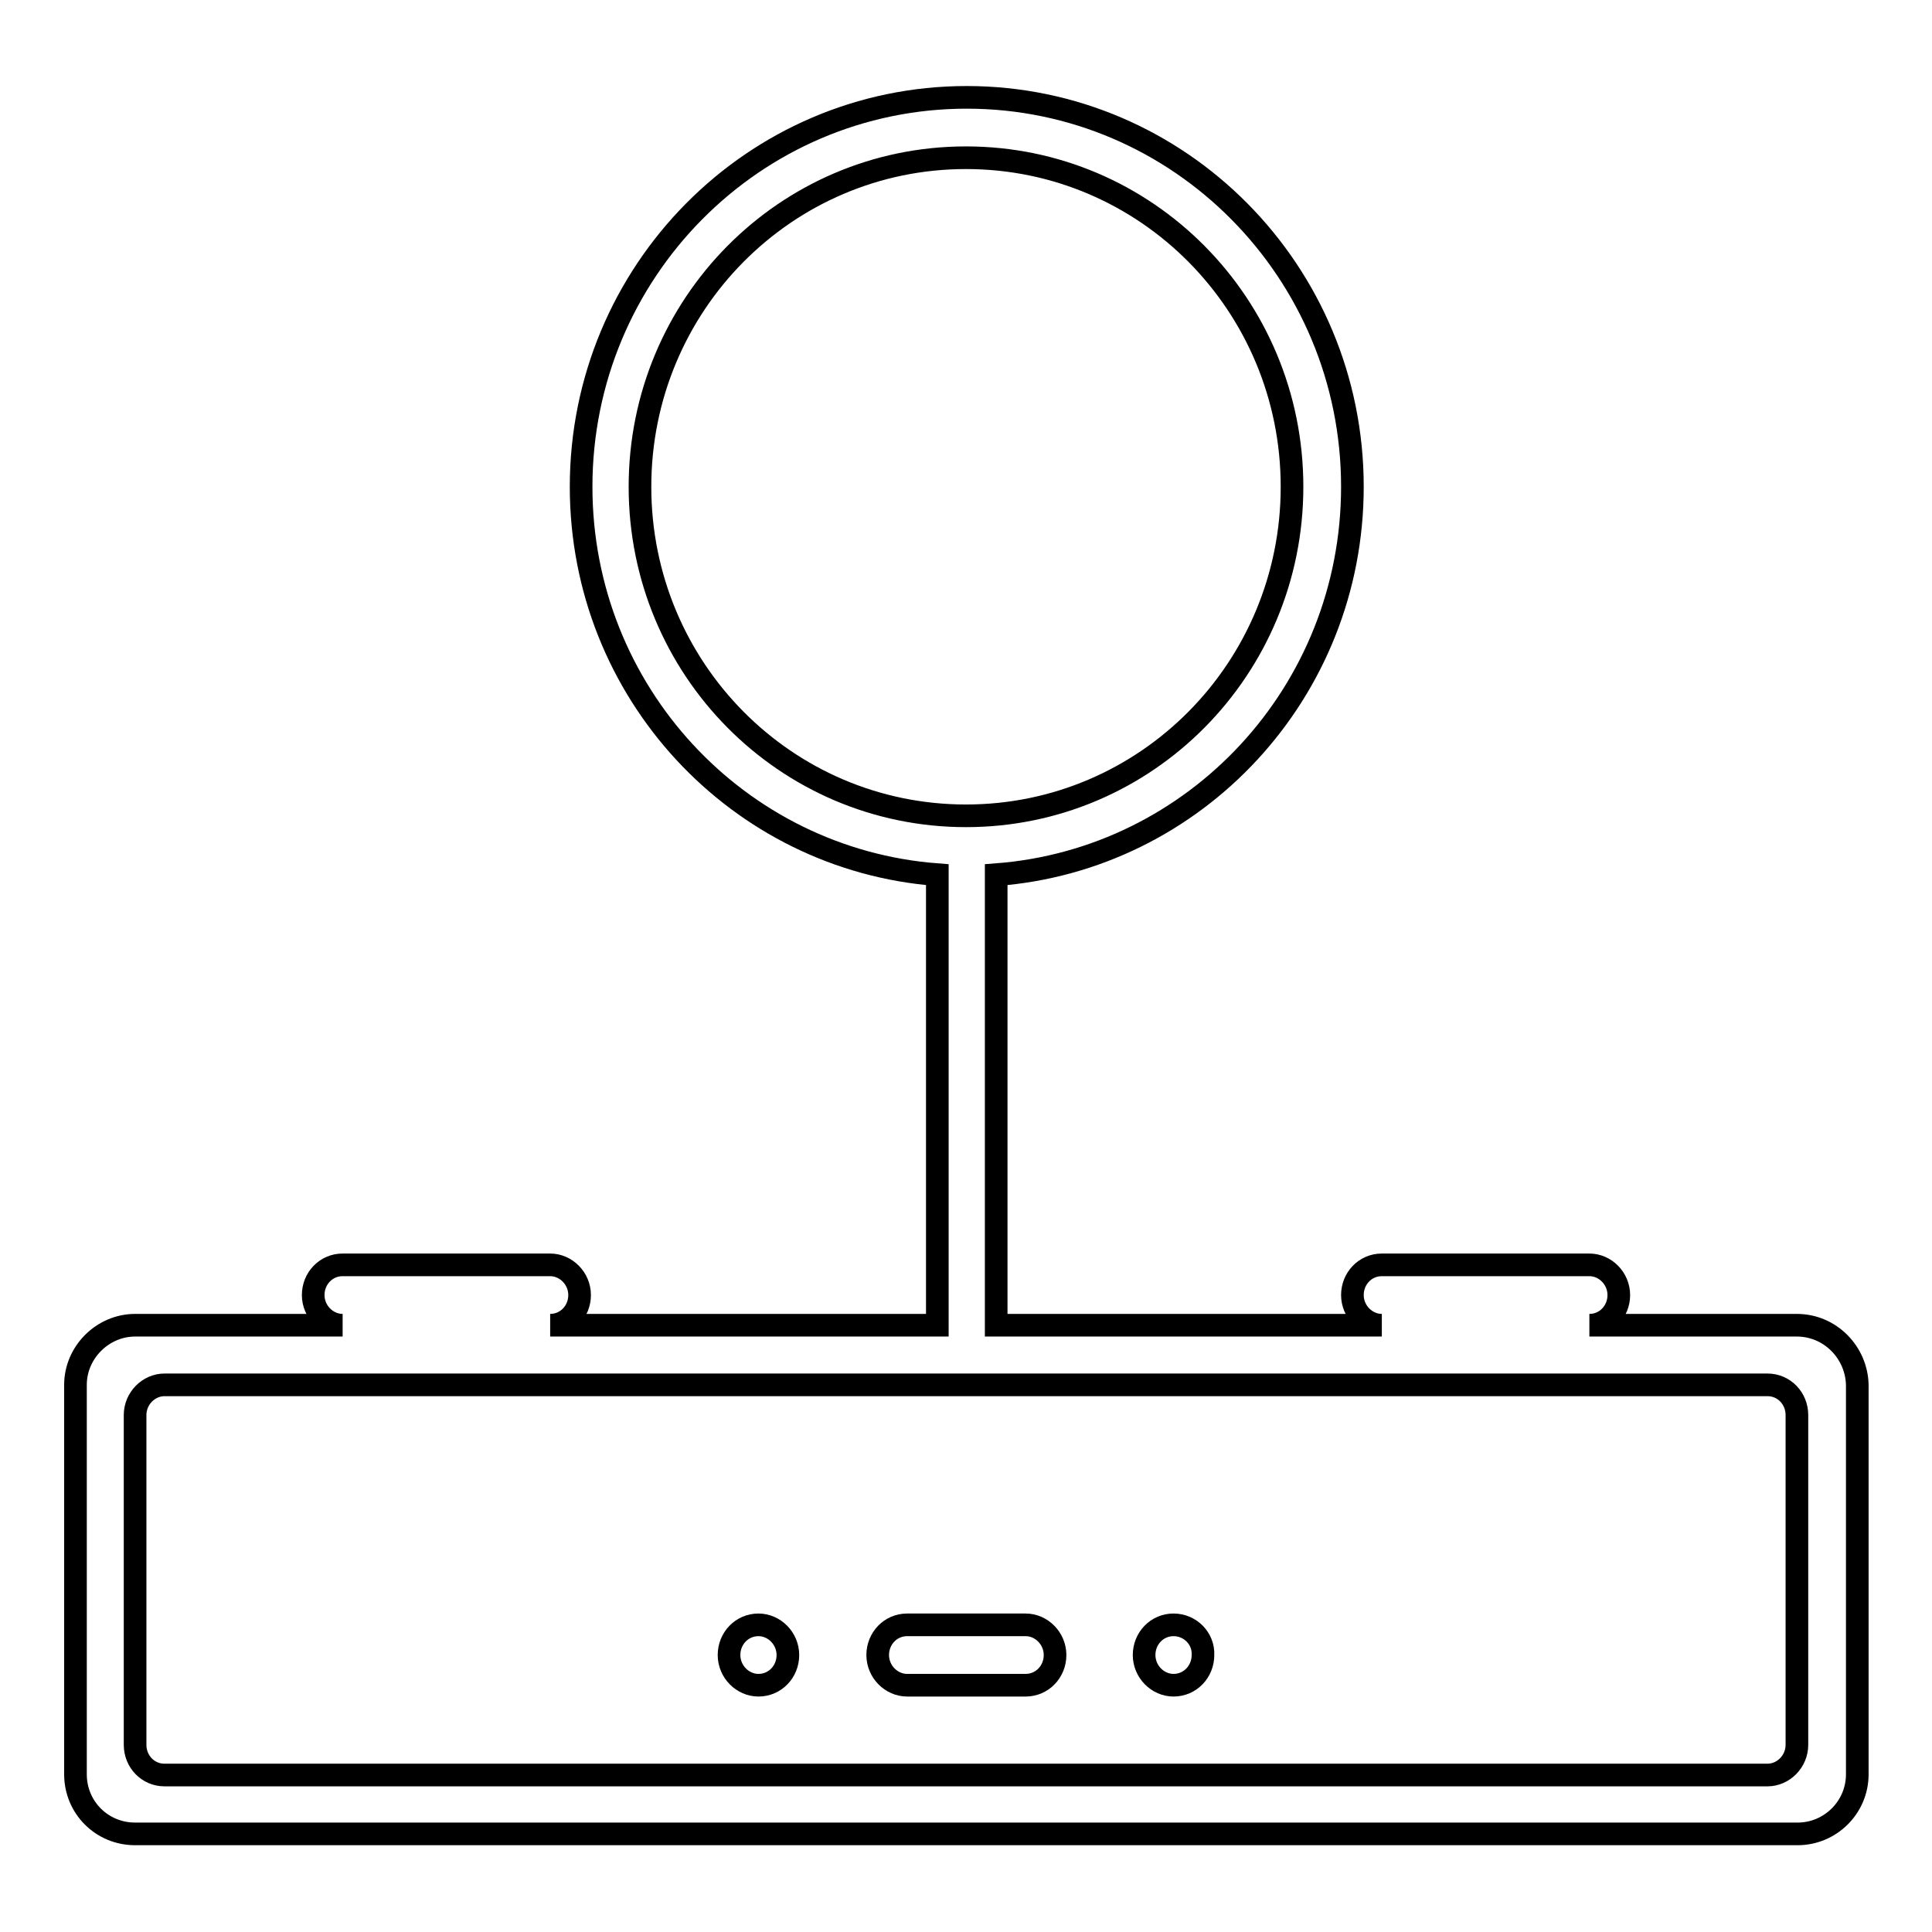
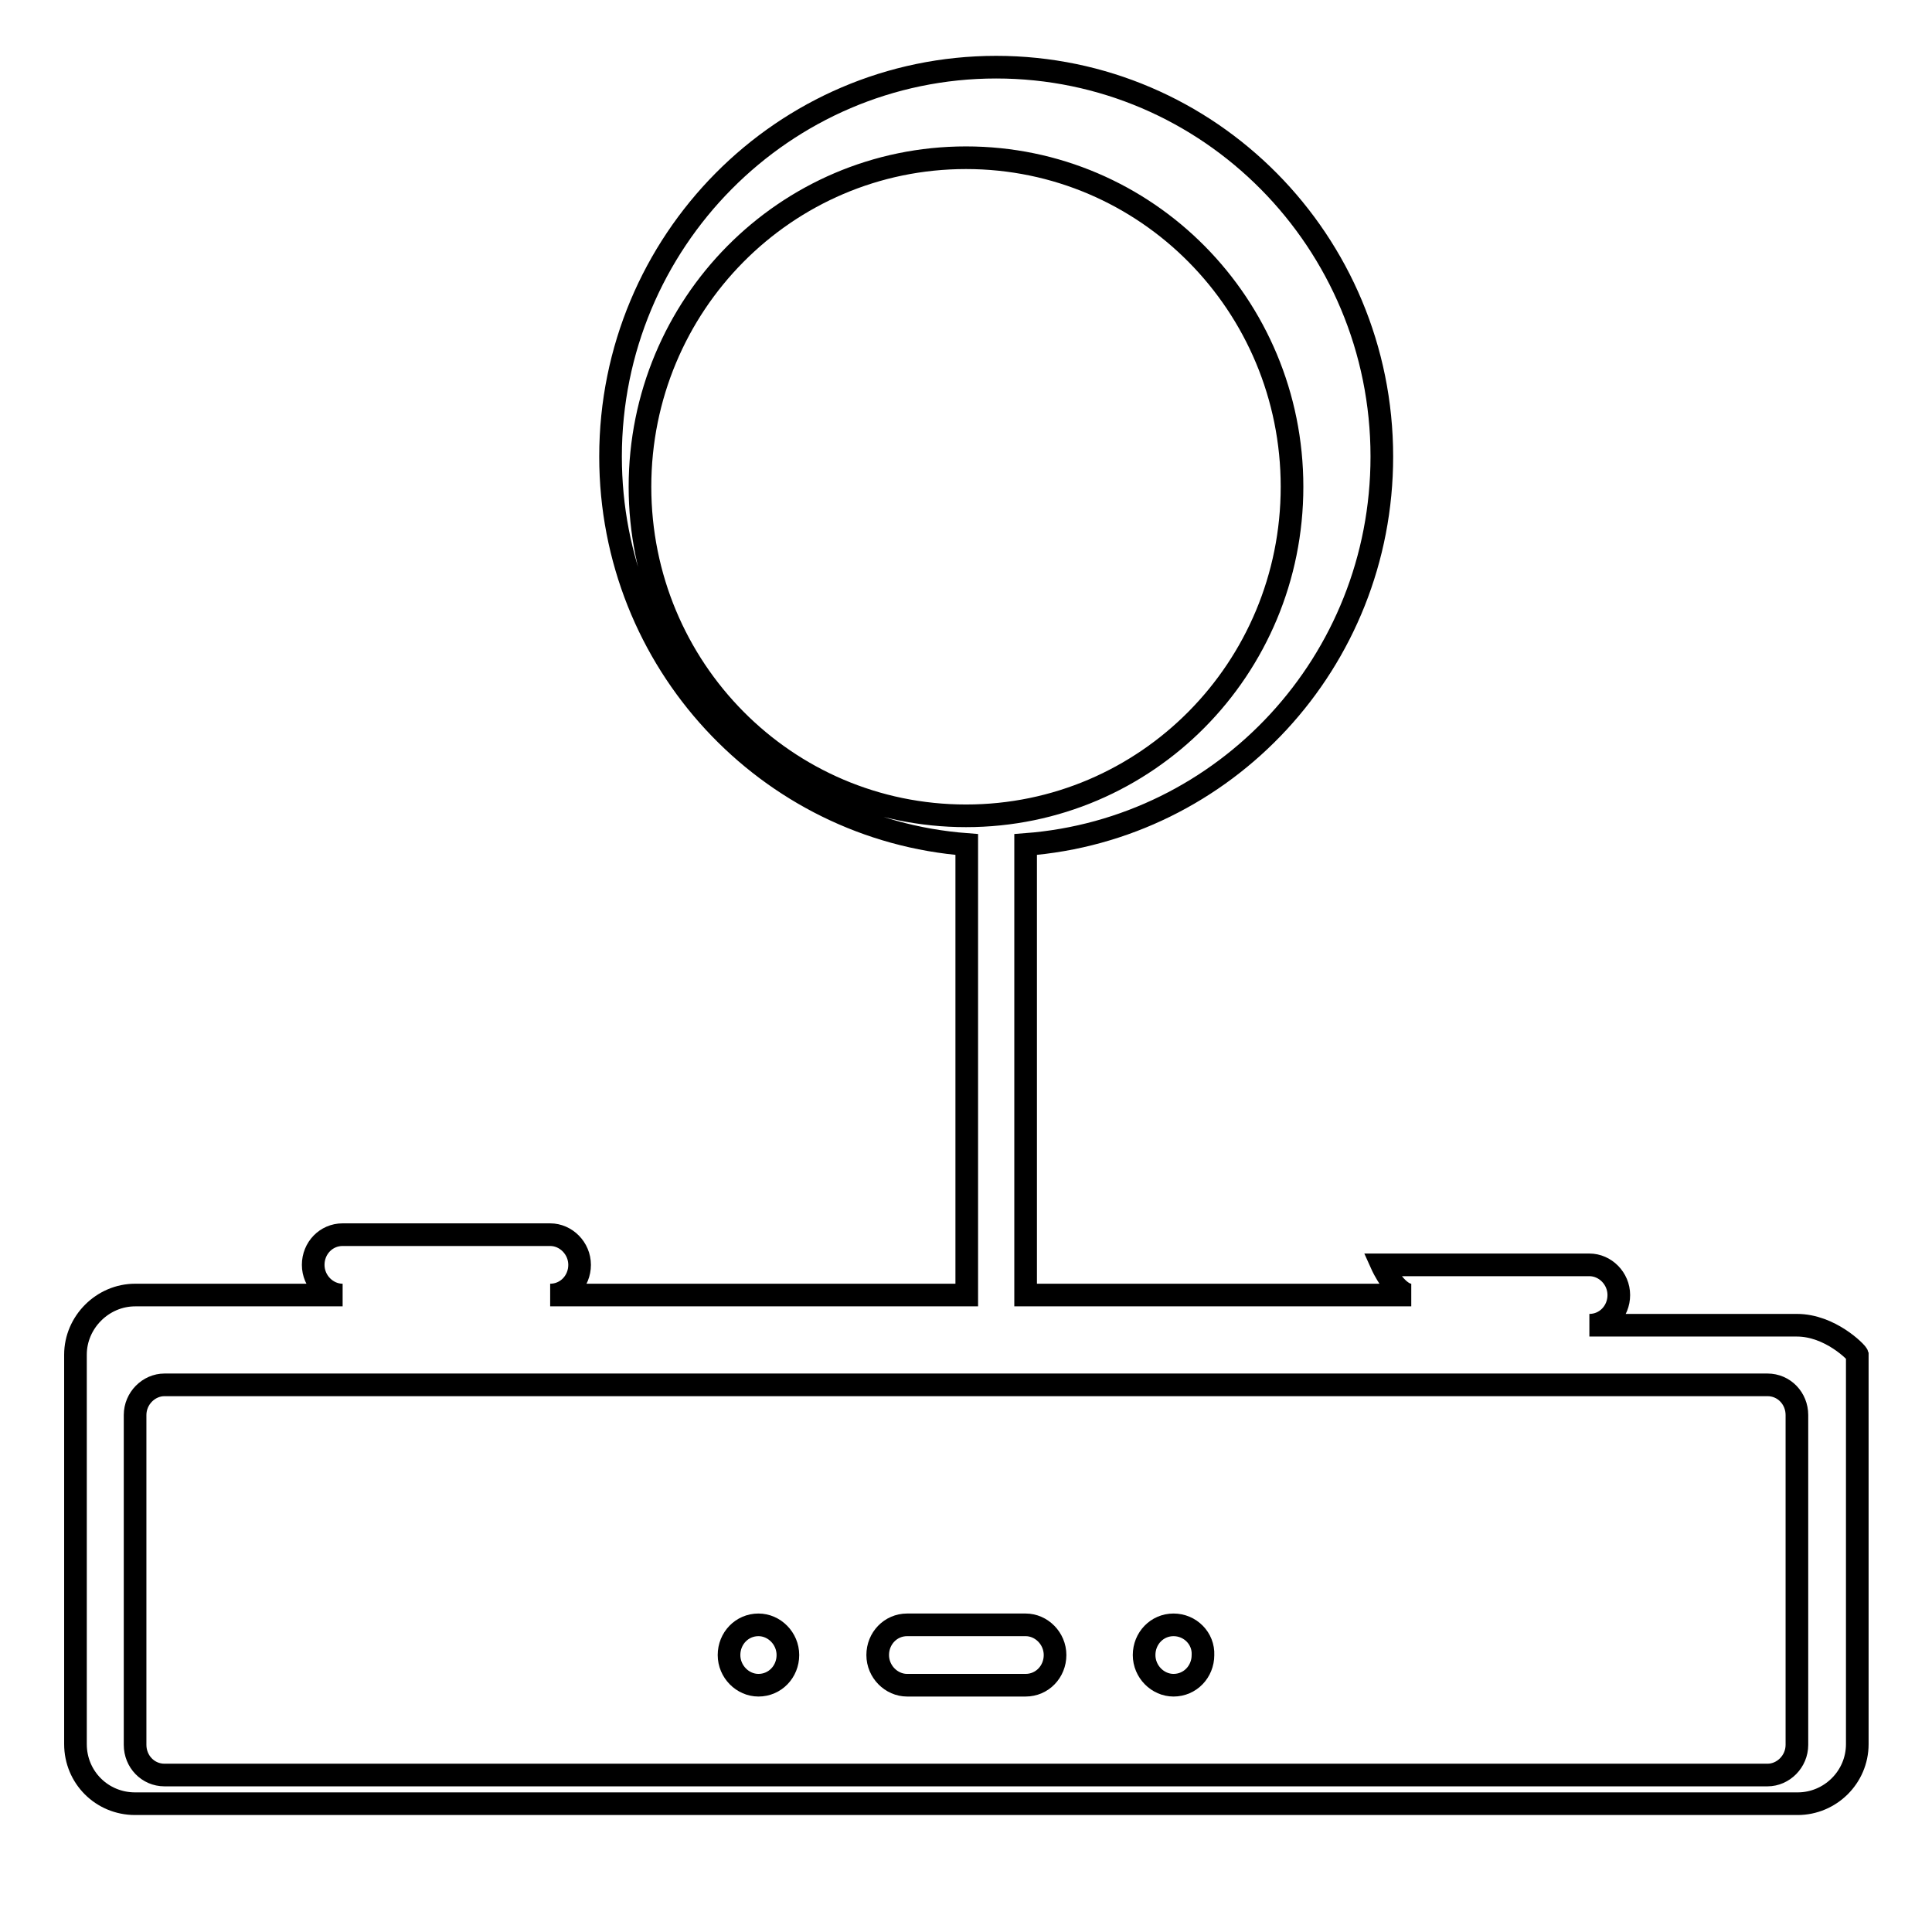
<svg xmlns="http://www.w3.org/2000/svg" version="1.1" x="0px" y="0px" viewBox="0 0 256 256" enable-background="new 0 0 256 256" xml:space="preserve">
  <g>
    <g>
      <g>
        <g id="Shape_361">
          <g>
-             <path stroke-width="3" fill-opacity="0" stroke="#000000" d="M100.5,215.3c-2.2,0-3.9,1.8-3.9,4s1.8,4,3.9,4c2.2,0,3.9-1.8,3.9-4C104.4,217.1,102.6,215.3,100.5,215.3z M238.1,175.6h-27.5c2.2,0,3.9-1.8,3.9-4s-1.8-4-3.9-4h-27.5c-2.2,0-3.9,1.8-3.9,4s1.8,4,3.9,4h-51.1v-59.7c26.4-2,47.2-24.2,47.2-51.4c0-28.5-22.9-51.6-51.1-51.6c-28.2,0-51.1,23.1-51.1,51.6c0,27.2,20.8,49.4,47.2,51.4v59.7H72.9c2.2,0,3.9-1.8,3.9-4c0-2.2-1.8-4-3.9-4H45.4c-2.2,0-3.9,1.8-3.9,4c0,2.2,1.8,4,3.9,4H17.9c-4.3,0-7.9,3.6-7.9,7.9v51.6c0,4.4,3.5,7.9,7.9,7.9h220.3c4.3,0,7.9-3.5,7.9-7.9v-51.6C246,179.2,242.5,175.6,238.1,175.6z M84.8,64.5c0-24.1,19.3-43.6,43.2-43.6c23.9,0,43.2,19.5,43.2,43.6s-19.3,43.6-43.2,43.6C104.1,108.1,84.8,88.6,84.8,64.5z M238.1,231.2c0,2.2-1.8,4-3.9,4H21.8c-2.2,0-3.9-1.8-3.9-4v-43.7c0-2.2,1.8-4,3.9-4h212.4c2.2,0,3.9,1.8,3.9,4V231.2L238.1,231.2z M135.9,215.3h-15.7c-2.2,0-3.9,1.8-3.9,4s1.8,4,3.9,4h15.7c2.2,0,3.9-1.8,3.9-4C139.8,217.1,138,215.3,135.9,215.3z M155.5,215.3c-2.2,0-3.9,1.8-3.9,4s1.8,4,3.9,4c2.2,0,3.9-1.8,3.9-4C159.5,217.1,157.7,215.3,155.5,215.3z" />
+             <path stroke-width="3" fill-opacity="0" stroke="#000000" d="M100.5,215.3c-2.2,0-3.9,1.8-3.9,4s1.8,4,3.9,4c2.2,0,3.9-1.8,3.9-4C104.4,217.1,102.6,215.3,100.5,215.3z M238.1,175.6h-27.5c2.2,0,3.9-1.8,3.9-4s-1.8-4-3.9-4h-27.5s1.8,4,3.9,4h-51.1v-59.7c26.4-2,47.2-24.2,47.2-51.4c0-28.5-22.9-51.6-51.1-51.6c-28.2,0-51.1,23.1-51.1,51.6c0,27.2,20.8,49.4,47.2,51.4v59.7H72.9c2.2,0,3.9-1.8,3.9-4c0-2.2-1.8-4-3.9-4H45.4c-2.2,0-3.9,1.8-3.9,4c0,2.2,1.8,4,3.9,4H17.9c-4.3,0-7.9,3.6-7.9,7.9v51.6c0,4.4,3.5,7.9,7.9,7.9h220.3c4.3,0,7.9-3.5,7.9-7.9v-51.6C246,179.2,242.5,175.6,238.1,175.6z M84.8,64.5c0-24.1,19.3-43.6,43.2-43.6c23.9,0,43.2,19.5,43.2,43.6s-19.3,43.6-43.2,43.6C104.1,108.1,84.8,88.6,84.8,64.5z M238.1,231.2c0,2.2-1.8,4-3.9,4H21.8c-2.2,0-3.9-1.8-3.9-4v-43.7c0-2.2,1.8-4,3.9-4h212.4c2.2,0,3.9,1.8,3.9,4V231.2L238.1,231.2z M135.9,215.3h-15.7c-2.2,0-3.9,1.8-3.9,4s1.8,4,3.9,4h15.7c2.2,0,3.9-1.8,3.9-4C139.8,217.1,138,215.3,135.9,215.3z M155.5,215.3c-2.2,0-3.9,1.8-3.9,4s1.8,4,3.9,4c2.2,0,3.9-1.8,3.9-4C159.5,217.1,157.7,215.3,155.5,215.3z" />
          </g>
        </g>
      </g>
      <g />
      <g />
      <g />
      <g />
      <g />
      <g />
      <g />
      <g />
      <g />
      <g />
      <g />
      <g />
      <g />
      <g />
      <g />
    </g>
  </g>
</svg>